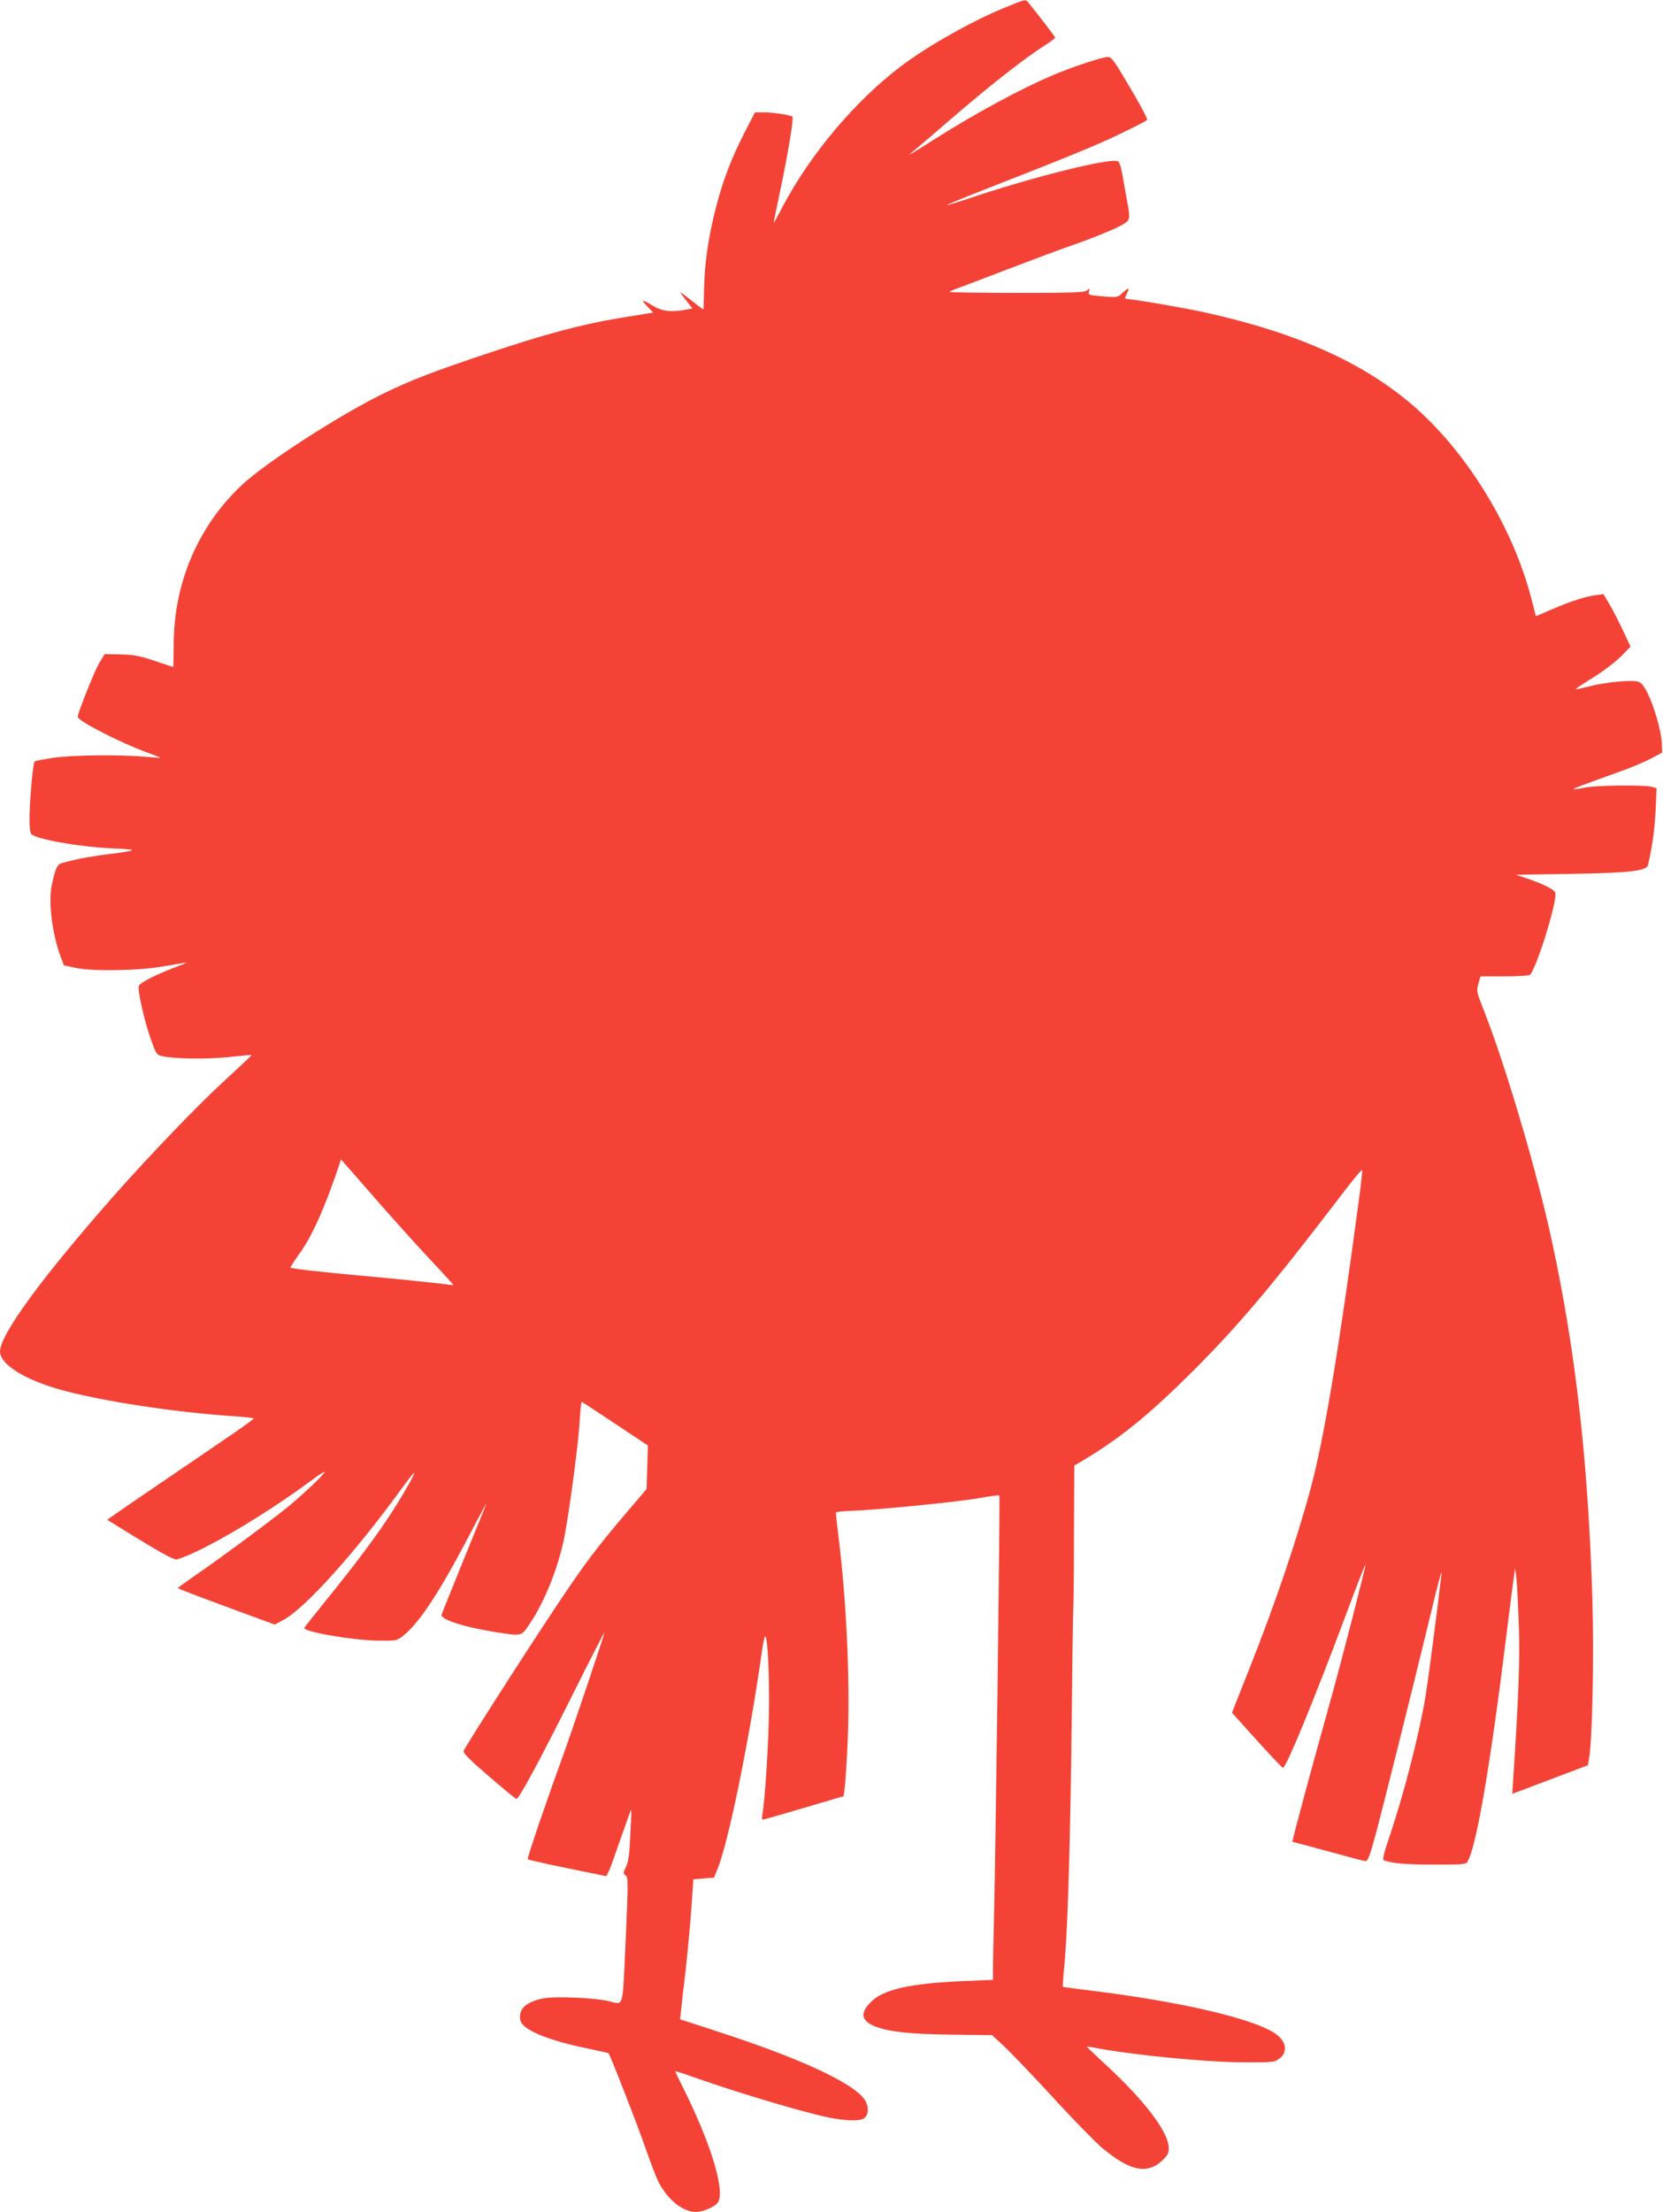
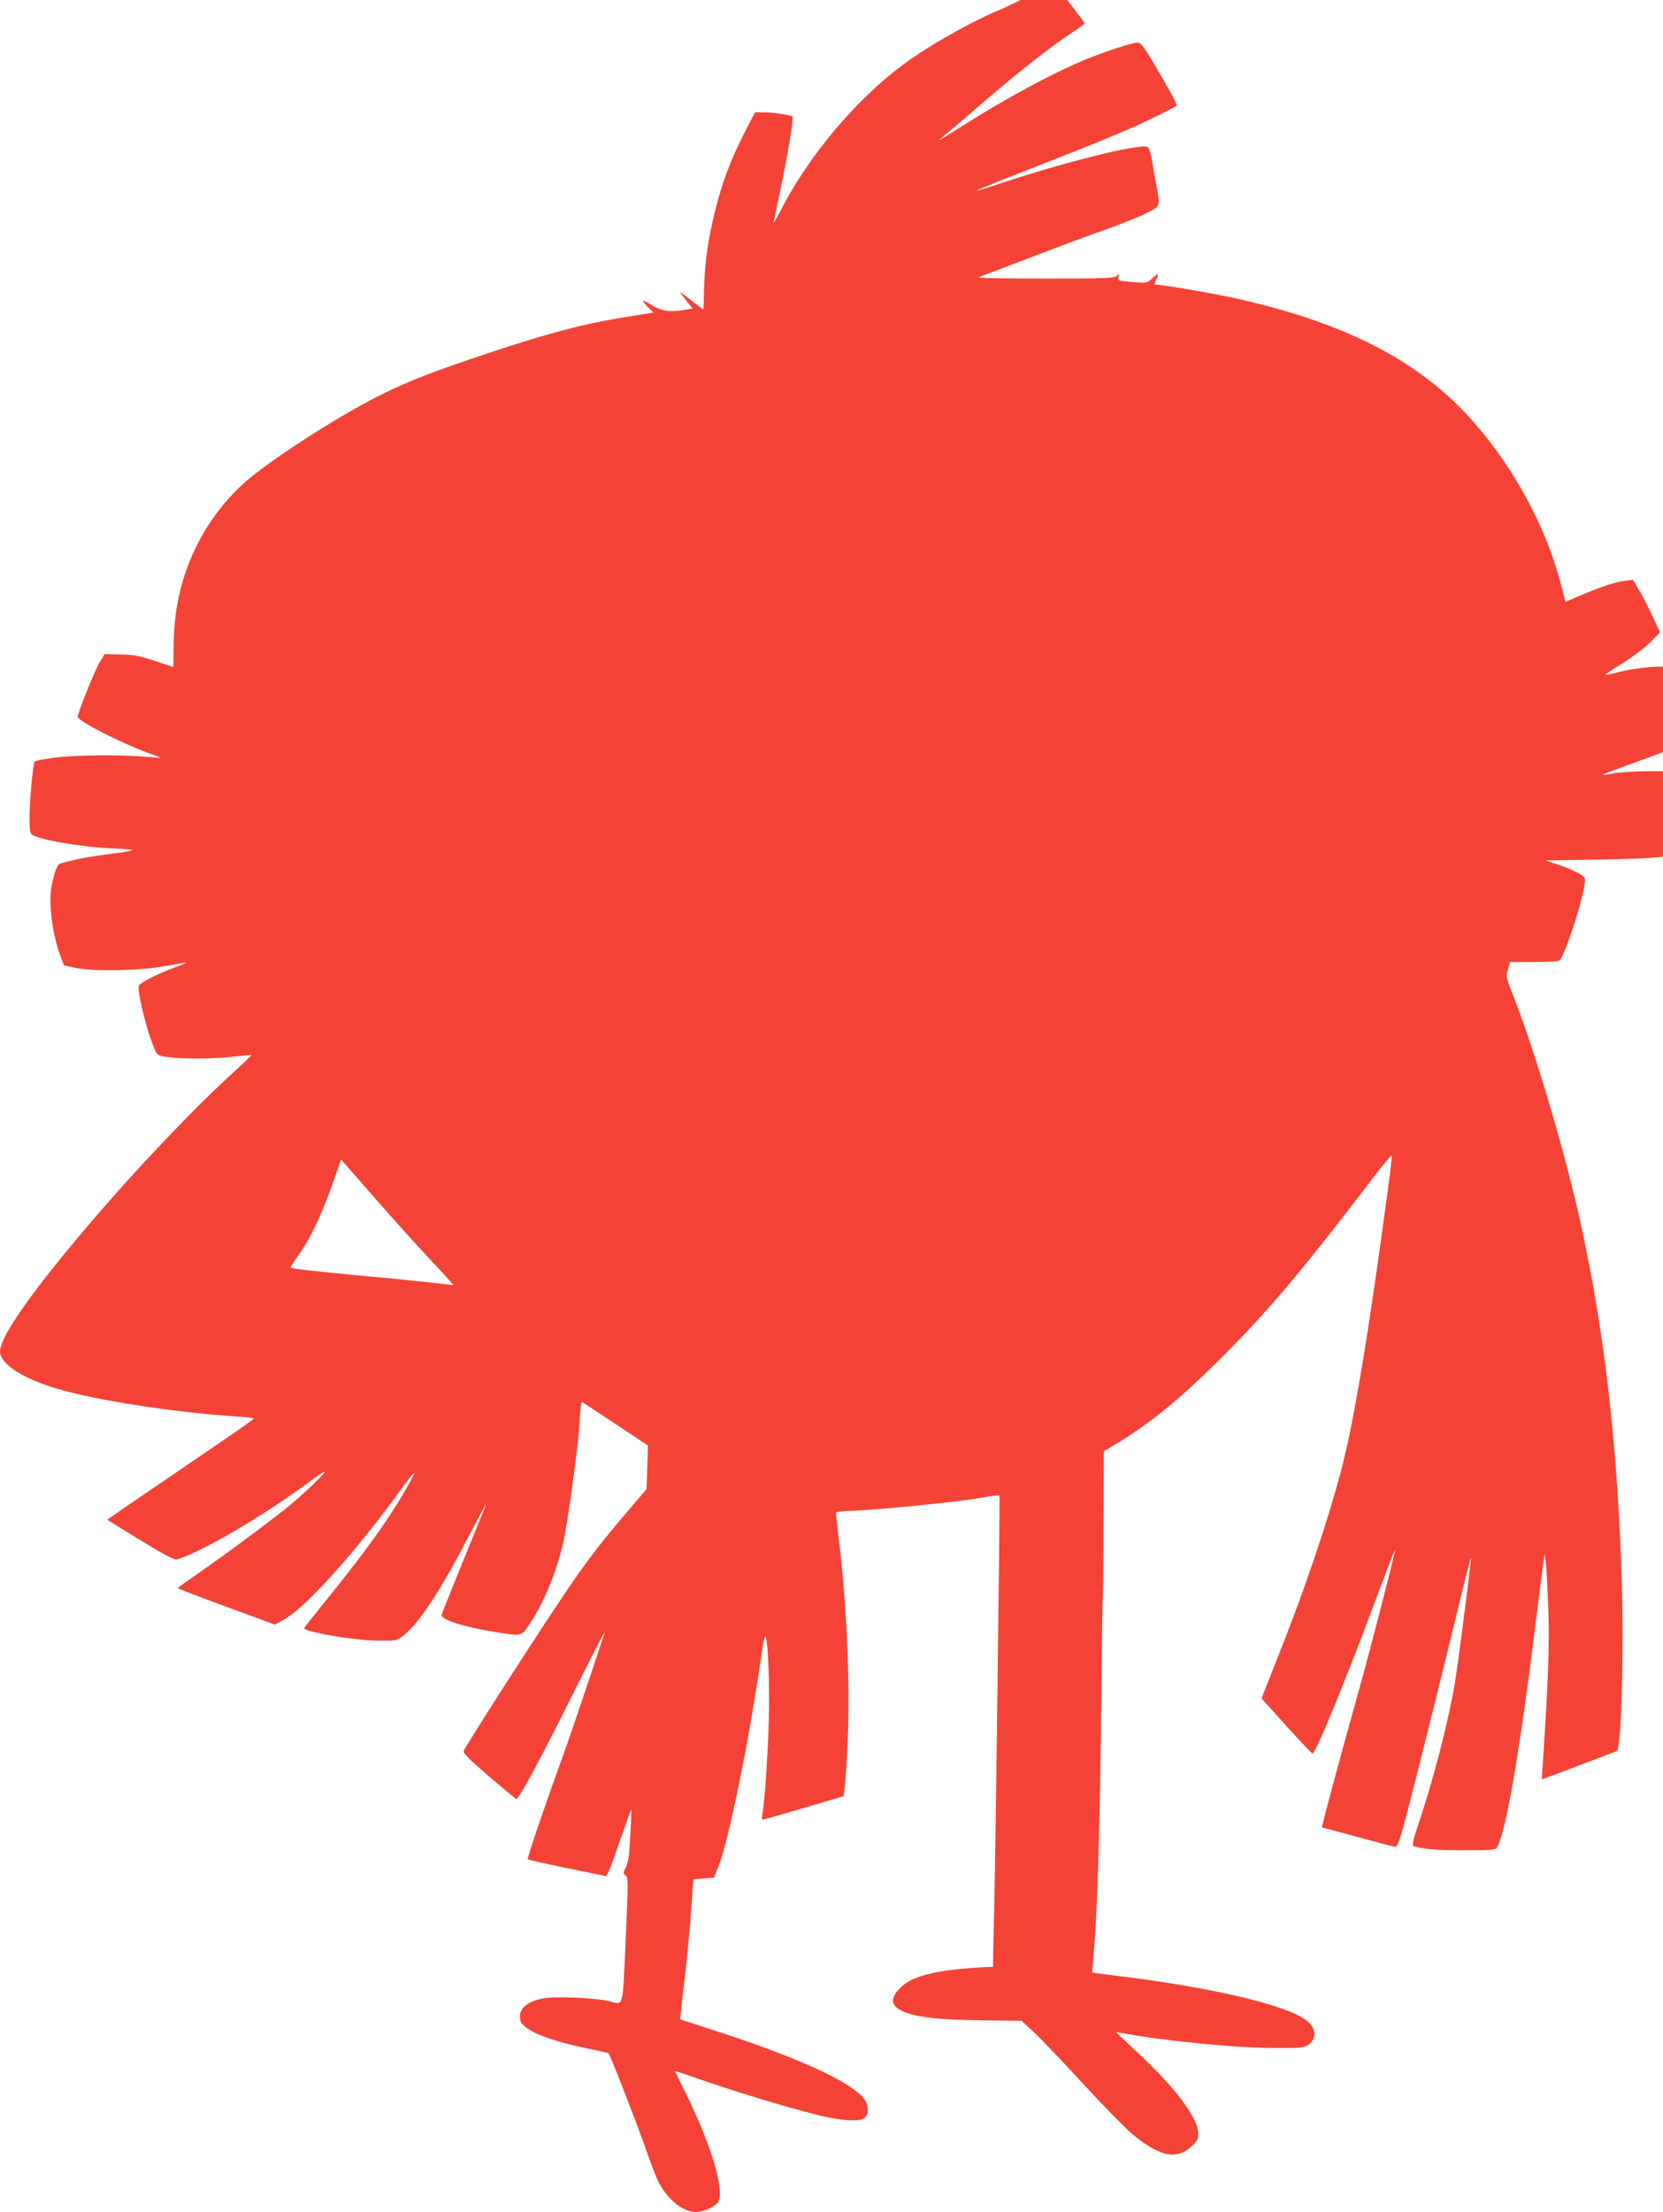
<svg xmlns="http://www.w3.org/2000/svg" version="1.0" width="963pt" height="1280pt" viewBox="0 0 963 1280" preserveAspectRatio="xMidYMid meet">
  <g transform="translate(0,1280) scale(0.1,-0.1)" fill="#f44336" stroke="none">
-     <path d="M5819 12756 c-189 -77 -445 -221 -600 -338 -264 -199 -526 -509 -686 -812 -29 -56 -53 -98 -53 -95 0 3 18 91 40 195 43 203 77 410 69 419 -10 9 -112 25 -165 25 l-52 0 -62 -120 c-79 -156 -123 -272 -165 -434 -44 -171 -65 -321 -68 -468 -1 -65 -3 -118 -5 -118 -2 0 -33 23 -68 51 -35 28 -64 49 -64 46 0 -2 16 -24 35 -48 l35 -44 -38 -7 c-85 -16 -139 -9 -190 22 -64 39 -74 38 -33 -4 l34 -35 -34 -5 c-19 -3 -92 -15 -164 -27 -208 -34 -427 -92 -744 -198 -338 -113 -456 -158 -626 -241 -250 -122 -679 -399 -815 -527 -251 -236 -392 -562 -394 -915 -1 -76 -2 -138 -3 -138 -1 0 -49 16 -108 36 -87 29 -123 36 -198 37 l-91 2 -32 -53 c-27 -45 -124 -288 -124 -310 0 -24 251 -152 403 -207 42 -15 76 -29 75 -30 -2 -1 -41 2 -88 6 -146 13 -418 10 -529 -6 -57 -8 -107 -18 -110 -21 -10 -9 -29 -221 -30 -320 -1 -62 3 -95 12 -102 36 -30 274 -72 462 -81 164 -8 161 -11 -25 -35 -69 -9 -150 -22 -180 -30 -30 -7 -67 -16 -81 -20 -27 -6 -38 -30 -59 -126 -21 -98 2 -283 50 -413 l20 -53 68 -15 c103 -21 367 -17 515 10 66 11 122 21 125 21 4 -1 -27 -14 -68 -29 -101 -38 -200 -88 -206 -106 -9 -23 31 -200 68 -305 32 -90 35 -95 68 -102 77 -16 259 -18 385 -5 72 8 131 13 132 12 2 -1 -65 -64 -149 -141 -166 -152 -441 -439 -651 -676 -418 -475 -657 -802 -657 -899 0 -72 135 -159 340 -218 236 -67 669 -134 1023 -157 59 -4 107 -9 107 -13 -1 -3 -74 -56 -163 -116 -566 -385 -687 -468 -685 -470 2 -2 88 -55 193 -119 136 -83 196 -114 210 -110 148 45 501 252 782 460 40 30 73 51 73 46 0 -10 -98 -104 -190 -183 -89 -75 -380 -291 -543 -404 -64 -44 -117 -82 -117 -85 0 -3 126 -51 281 -108 l280 -103 52 28 c124 67 415 390 680 755 39 54 72 96 75 94 6 -6 -85 -162 -158 -271 -85 -127 -209 -290 -358 -473 -64 -79 -118 -148 -120 -152 -8 -22 280 -72 425 -74 110 -1 111 -1 150 30 93 75 213 258 388 594 53 102 95 178 92 170 -3 -8 -62 -154 -132 -325 -69 -170 -127 -314 -128 -319 -6 -28 133 -72 309 -100 157 -25 153 -26 201 47 90 133 170 336 204 517 31 170 81 546 86 663 3 59 9 106 12 105 4 -2 91 -59 195 -128 l188 -125 -4 -126 -4 -126 -110 -129 c-174 -203 -256 -312 -423 -564 -176 -264 -517 -797 -526 -822 -5 -12 34 -51 146 -147 84 -72 155 -131 159 -131 15 0 135 221 316 584 107 214 194 384 194 379 0 -12 -186 -564 -240 -713 -102 -280 -209 -594 -204 -599 3 -3 107 -27 230 -52 l225 -46 13 26 c8 14 39 101 71 194 32 92 59 166 60 165 2 -2 -1 -68 -5 -148 -5 -109 -11 -154 -25 -183 -17 -34 -18 -38 -2 -50 15 -11 15 -37 0 -374 -19 -409 -9 -374 -98 -353 -86 20 -308 29 -379 16 -102 -20 -148 -65 -132 -129 13 -54 162 -115 393 -162 63 -13 116 -25 117 -27 11 -13 174 -432 214 -549 28 -80 61 -168 75 -195 54 -105 141 -174 218 -174 44 1 114 32 128 58 39 73 -45 344 -204 662 -25 49 -45 92 -45 94 0 2 51 -14 113 -36 212 -75 510 -166 712 -217 122 -31 230 -40 265 -21 26 14 33 54 16 94 -40 95 -346 242 -839 403 l-239 78 6 50 c2 28 14 131 26 230 11 99 26 259 33 355 l12 175 60 5 60 5 23 58 c63 159 183 749 254 1250 6 48 15 87 19 87 13 0 24 -195 22 -410 -1 -192 -24 -550 -39 -622 -3 -16 -2 -28 3 -28 4 0 112 31 238 68 l230 68 7 54 c4 30 12 154 17 275 14 338 -7 805 -55 1185 -7 63 -14 120 -14 125 0 6 37 11 87 12 139 4 624 52 745 74 61 11 113 18 115 15 5 -5 -23 -2169 -32 -2481 -2 -93 -5 -204 -5 -246 l0 -76 -171 -7 c-308 -13 -464 -48 -536 -121 -66 -65 -56 -111 29 -143 84 -31 201 -43 445 -46 l228 -3 69 -64 c38 -35 166 -169 284 -297 118 -129 247 -260 286 -293 149 -123 242 -149 325 -89 23 17 47 42 53 56 38 82 -102 281 -374 530 -53 49 -96 90 -95 91 1 1 22 -3 47 -7 213 -41 638 -83 852 -84 174 -1 188 0 215 20 51 38 43 99 -18 143 -119 87 -540 186 -1064 251 -93 11 -170 22 -171 23 -1 1 4 72 12 157 18 211 32 702 40 1390 3 316 7 604 9 640 2 36 4 237 4 447 l2 382 62 37 c207 124 377 263 623 508 268 268 464 501 844 998 74 98 136 173 138 168 2 -4 -8 -95 -23 -202 -110 -825 -197 -1346 -272 -1628 -80 -301 -209 -682 -363 -1068 l-96 -243 143 -159 c80 -88 148 -160 152 -160 19 0 186 407 371 902 57 153 105 276 107 275 4 -4 -137 -554 -208 -807 -34 -124 -73 -263 -86 -310 -28 -100 -76 -280 -108 -401 l-22 -87 66 -17 c36 -10 130 -35 208 -56 78 -22 146 -39 151 -39 13 0 27 37 62 170 36 133 212 836 295 1180 31 129 63 258 71 285 14 49 14 50 9 8 -27 -230 -78 -616 -90 -688 -39 -232 -127 -572 -214 -828 -28 -83 -36 -119 -28 -122 50 -18 127 -25 289 -25 180 0 188 1 198 21 52 96 133 573 224 1314 20 160 39 310 43 335 l7 45 7 -60 c4 -33 10 -154 14 -270 7 -194 -1 -412 -32 -882 l-6 -93 79 29 c44 17 142 54 219 83 l140 53 7 40 c19 111 29 584 19 920 -24 793 -97 1442 -236 2080 -86 400 -271 1023 -397 1340 -37 93 -39 102 -27 142 l12 43 136 0 c75 0 142 4 149 8 35 23 164 436 148 477 -7 18 -66 48 -156 79 l-72 24 309 5 c347 5 448 17 456 51 26 114 38 201 44 313 l6 132 -29 8 c-44 12 -321 9 -388 -5 -33 -7 -61 -10 -63 -9 -3 4 31 17 292 111 55 20 127 51 160 69 l60 32 -2 56 c-4 71 -44 211 -83 289 -22 44 -37 61 -56 66 -40 10 -188 -4 -277 -27 -43 -11 -81 -19 -82 -17 -2 2 43 32 100 67 57 35 129 90 161 122 l56 57 -46 98 c-26 55 -61 123 -79 152 l-32 54 -46 -6 c-59 -8 -148 -37 -259 -85 l-86 -37 -27 105 c-107 408 -363 828 -667 1099 -289 256 -676 432 -1213 552 -120 27 -429 80 -465 80 -9 0 -9 7 3 30 19 37 10 38 -26 4 -26 -25 -30 -26 -113 -19 -82 7 -86 8 -80 29 6 19 5 20 -11 6 -15 -13 -77 -15 -411 -15 -216 0 -390 3 -386 6 4 4 21 11 37 17 17 6 147 55 290 110 144 55 328 124 410 152 83 29 185 70 228 91 88 44 85 38 62 164 -8 44 -20 111 -26 148 -7 41 -18 71 -26 74 -51 20 -515 -97 -882 -222 -58 -19 -106 -33 -108 -32 -1 2 81 36 185 77 510 199 679 268 818 335 83 40 154 76 157 81 3 5 -32 72 -77 149 -115 197 -128 215 -151 215 -33 0 -205 -57 -318 -105 -186 -79 -442 -217 -678 -366 -165 -104 -170 -106 -129 -73 19 16 128 108 241 206 212 182 407 334 516 403 35 22 63 43 63 47 0 5 -94 128 -156 204 -15 19 -16 19 -135 -30z m-3637 -6902 c86 -98 221 -249 301 -334 80 -85 144 -156 143 -156 0 -1 -50 4 -111 12 -60 7 -236 25 -390 39 -267 24 -436 43 -443 50 -2 1 26 44 62 95 64 91 133 244 208 463 l23 68 25 -29 c14 -16 96 -109 182 -208z" />
+     <path d="M5819 12756 c-189 -77 -445 -221 -600 -338 -264 -199 -526 -509 -686 -812 -29 -56 -53 -98 -53 -95 0 3 18 91 40 195 43 203 77 410 69 419 -10 9 -112 25 -165 25 l-52 0 -62 -120 c-79 -156 -123 -272 -165 -434 -44 -171 -65 -321 -68 -468 -1 -65 -3 -118 -5 -118 -2 0 -33 23 -68 51 -35 28 -64 49 -64 46 0 -2 16 -24 35 -48 l35 -44 -38 -7 c-85 -16 -139 -9 -190 22 -64 39 -74 38 -33 -4 l34 -35 -34 -5 c-19 -3 -92 -15 -164 -27 -208 -34 -427 -92 -744 -198 -338 -113 -456 -158 -626 -241 -250 -122 -679 -399 -815 -527 -251 -236 -392 -562 -394 -915 -1 -76 -2 -138 -3 -138 -1 0 -49 16 -108 36 -87 29 -123 36 -198 37 l-91 2 -32 -53 c-27 -45 -124 -288 -124 -310 0 -24 251 -152 403 -207 42 -15 76 -29 75 -30 -2 -1 -41 2 -88 6 -146 13 -418 10 -529 -6 -57 -8 -107 -18 -110 -21 -10 -9 -29 -221 -30 -320 -1 -62 3 -95 12 -102 36 -30 274 -72 462 -81 164 -8 161 -11 -25 -35 -69 -9 -150 -22 -180 -30 -30 -7 -67 -16 -81 -20 -27 -6 -38 -30 -59 -126 -21 -98 2 -283 50 -413 l20 -53 68 -15 c103 -21 367 -17 515 10 66 11 122 21 125 21 4 -1 -27 -14 -68 -29 -101 -38 -200 -88 -206 -106 -9 -23 31 -200 68 -305 32 -90 35 -95 68 -102 77 -16 259 -18 385 -5 72 8 131 13 132 12 2 -1 -65 -64 -149 -141 -166 -152 -441 -439 -651 -676 -418 -475 -657 -802 -657 -899 0 -72 135 -159 340 -218 236 -67 669 -134 1023 -157 59 -4 107 -9 107 -13 -1 -3 -74 -56 -163 -116 -566 -385 -687 -468 -685 -470 2 -2 88 -55 193 -119 136 -83 196 -114 210 -110 148 45 501 252 782 460 40 30 73 51 73 46 0 -10 -98 -104 -190 -183 -89 -75 -380 -291 -543 -404 -64 -44 -117 -82 -117 -85 0 -3 126 -51 281 -108 l280 -103 52 28 c124 67 415 390 680 755 39 54 72 96 75 94 6 -6 -85 -162 -158 -271 -85 -127 -209 -290 -358 -473 -64 -79 -118 -148 -120 -152 -8 -22 280 -72 425 -74 110 -1 111 -1 150 30 93 75 213 258 388 594 53 102 95 178 92 170 -3 -8 -62 -154 -132 -325 -69 -170 -127 -314 -128 -319 -6 -28 133 -72 309 -100 157 -25 153 -26 201 47 90 133 170 336 204 517 31 170 81 546 86 663 3 59 9 106 12 105 4 -2 91 -59 195 -128 l188 -125 -4 -126 -4 -126 -110 -129 c-174 -203 -256 -312 -423 -564 -176 -264 -517 -797 -526 -822 -5 -12 34 -51 146 -147 84 -72 155 -131 159 -131 15 0 135 221 316 584 107 214 194 384 194 379 0 -12 -186 -564 -240 -713 -102 -280 -209 -594 -204 -599 3 -3 107 -27 230 -52 l225 -46 13 26 c8 14 39 101 71 194 32 92 59 166 60 165 2 -2 -1 -68 -5 -148 -5 -109 -11 -154 -25 -183 -17 -34 -18 -38 -2 -50 15 -11 15 -37 0 -374 -19 -409 -9 -374 -98 -353 -86 20 -308 29 -379 16 -102 -20 -148 -65 -132 -129 13 -54 162 -115 393 -162 63 -13 116 -25 117 -27 11 -13 174 -432 214 -549 28 -80 61 -168 75 -195 54 -105 141 -174 218 -174 44 1 114 32 128 58 39 73 -45 344 -204 662 -25 49 -45 92 -45 94 0 2 51 -14 113 -36 212 -75 510 -166 712 -217 122 -31 230 -40 265 -21 26 14 33 54 16 94 -40 95 -346 242 -839 403 l-239 78 6 50 c2 28 14 131 26 230 11 99 26 259 33 355 l12 175 60 5 60 5 23 58 c63 159 183 749 254 1250 6 48 15 87 19 87 13 0 24 -195 22 -410 -1 -192 -24 -550 -39 -622 -3 -16 -2 -28 3 -28 4 0 112 31 238 68 l230 68 7 54 c4 30 12 154 17 275 14 338 -7 805 -55 1185 -7 63 -14 120 -14 125 0 6 37 11 87 12 139 4 624 52 745 74 61 11 113 18 115 15 5 -5 -23 -2169 -32 -2481 -2 -93 -5 -204 -5 -246 c-308 -13 -464 -48 -536 -121 -66 -65 -56 -111 29 -143 84 -31 201 -43 445 -46 l228 -3 69 -64 c38 -35 166 -169 284 -297 118 -129 247 -260 286 -293 149 -123 242 -149 325 -89 23 17 47 42 53 56 38 82 -102 281 -374 530 -53 49 -96 90 -95 91 1 1 22 -3 47 -7 213 -41 638 -83 852 -84 174 -1 188 0 215 20 51 38 43 99 -18 143 -119 87 -540 186 -1064 251 -93 11 -170 22 -171 23 -1 1 4 72 12 157 18 211 32 702 40 1390 3 316 7 604 9 640 2 36 4 237 4 447 l2 382 62 37 c207 124 377 263 623 508 268 268 464 501 844 998 74 98 136 173 138 168 2 -4 -8 -95 -23 -202 -110 -825 -197 -1346 -272 -1628 -80 -301 -209 -682 -363 -1068 l-96 -243 143 -159 c80 -88 148 -160 152 -160 19 0 186 407 371 902 57 153 105 276 107 275 4 -4 -137 -554 -208 -807 -34 -124 -73 -263 -86 -310 -28 -100 -76 -280 -108 -401 l-22 -87 66 -17 c36 -10 130 -35 208 -56 78 -22 146 -39 151 -39 13 0 27 37 62 170 36 133 212 836 295 1180 31 129 63 258 71 285 14 49 14 50 9 8 -27 -230 -78 -616 -90 -688 -39 -232 -127 -572 -214 -828 -28 -83 -36 -119 -28 -122 50 -18 127 -25 289 -25 180 0 188 1 198 21 52 96 133 573 224 1314 20 160 39 310 43 335 l7 45 7 -60 c4 -33 10 -154 14 -270 7 -194 -1 -412 -32 -882 l-6 -93 79 29 c44 17 142 54 219 83 l140 53 7 40 c19 111 29 584 19 920 -24 793 -97 1442 -236 2080 -86 400 -271 1023 -397 1340 -37 93 -39 102 -27 142 l12 43 136 0 c75 0 142 4 149 8 35 23 164 436 148 477 -7 18 -66 48 -156 79 l-72 24 309 5 c347 5 448 17 456 51 26 114 38 201 44 313 l6 132 -29 8 c-44 12 -321 9 -388 -5 -33 -7 -61 -10 -63 -9 -3 4 31 17 292 111 55 20 127 51 160 69 l60 32 -2 56 c-4 71 -44 211 -83 289 -22 44 -37 61 -56 66 -40 10 -188 -4 -277 -27 -43 -11 -81 -19 -82 -17 -2 2 43 32 100 67 57 35 129 90 161 122 l56 57 -46 98 c-26 55 -61 123 -79 152 l-32 54 -46 -6 c-59 -8 -148 -37 -259 -85 l-86 -37 -27 105 c-107 408 -363 828 -667 1099 -289 256 -676 432 -1213 552 -120 27 -429 80 -465 80 -9 0 -9 7 3 30 19 37 10 38 -26 4 -26 -25 -30 -26 -113 -19 -82 7 -86 8 -80 29 6 19 5 20 -11 6 -15 -13 -77 -15 -411 -15 -216 0 -390 3 -386 6 4 4 21 11 37 17 17 6 147 55 290 110 144 55 328 124 410 152 83 29 185 70 228 91 88 44 85 38 62 164 -8 44 -20 111 -26 148 -7 41 -18 71 -26 74 -51 20 -515 -97 -882 -222 -58 -19 -106 -33 -108 -32 -1 2 81 36 185 77 510 199 679 268 818 335 83 40 154 76 157 81 3 5 -32 72 -77 149 -115 197 -128 215 -151 215 -33 0 -205 -57 -318 -105 -186 -79 -442 -217 -678 -366 -165 -104 -170 -106 -129 -73 19 16 128 108 241 206 212 182 407 334 516 403 35 22 63 43 63 47 0 5 -94 128 -156 204 -15 19 -16 19 -135 -30z m-3637 -6902 c86 -98 221 -249 301 -334 80 -85 144 -156 143 -156 0 -1 -50 4 -111 12 -60 7 -236 25 -390 39 -267 24 -436 43 -443 50 -2 1 26 44 62 95 64 91 133 244 208 463 l23 68 25 -29 c14 -16 96 -109 182 -208z" />
  </g>
</svg>